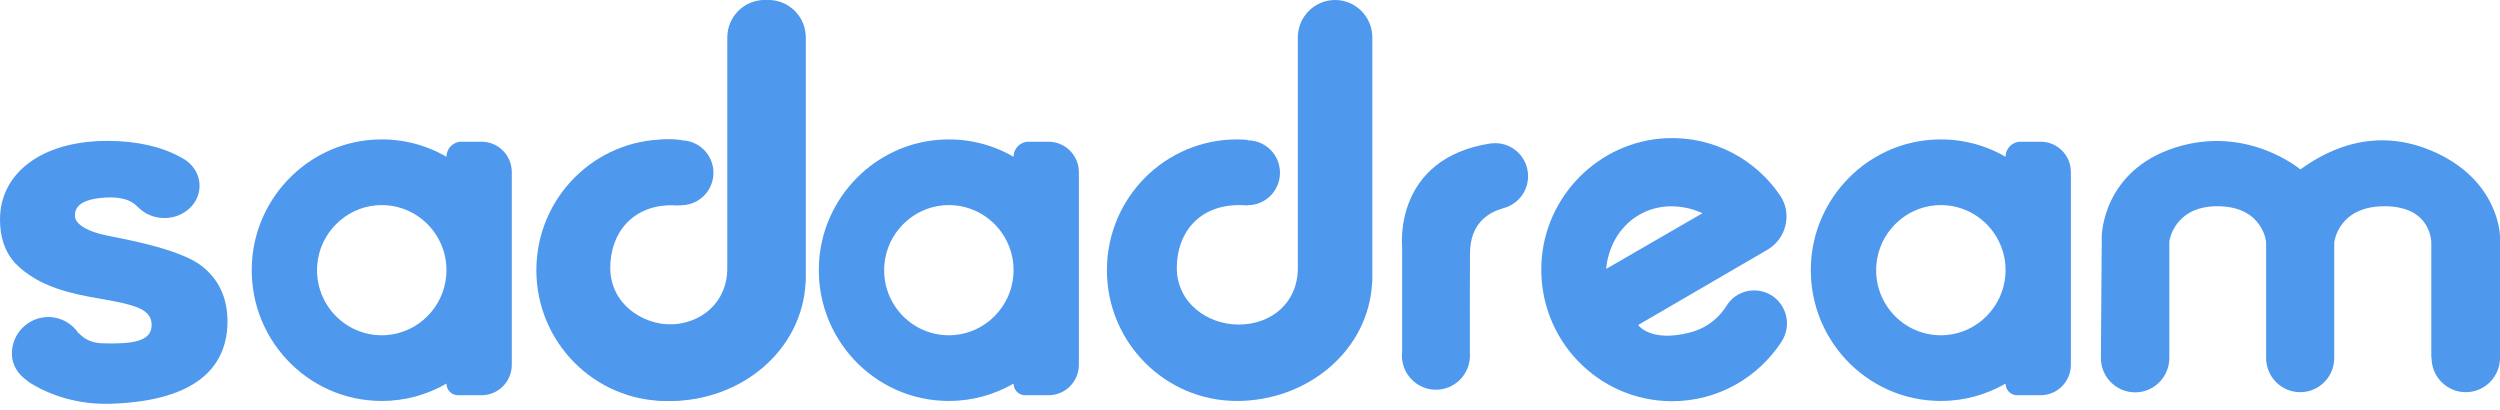
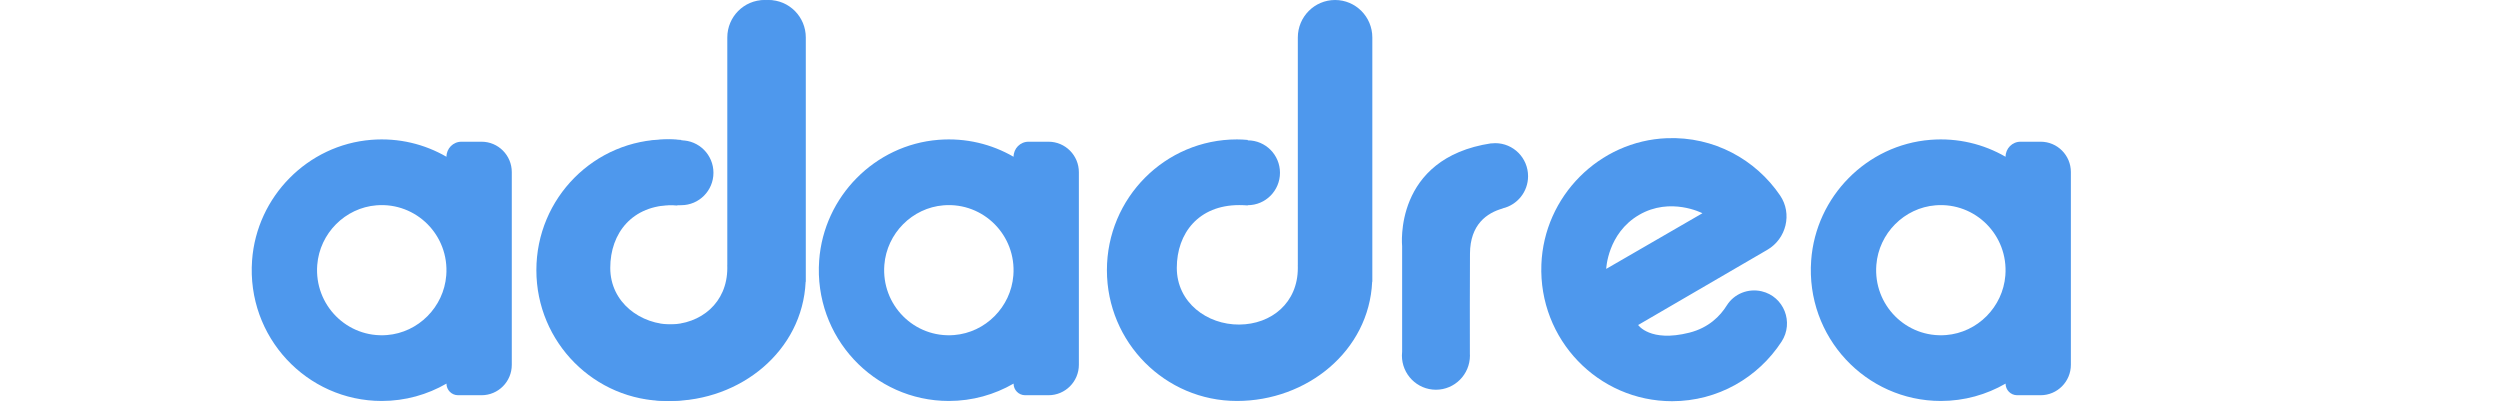
<svg xmlns="http://www.w3.org/2000/svg" width="250px" height="41px" viewBox="0 0 250 41" version="1.1">
  <title>38B9B4C8-E0DA-4D20-B972-0DE4DCFE2474</title>
  <g id="Page-1" stroke="none" stroke-width="1" fill="none" fill-rule="evenodd">
    <g id="로그인---말풍선-1줄-**" transform="translate(-55, -170)" fill="#4E98ED">
      <g id="Group-21" transform="translate(55, 170)">
        <path d="M38.7,33.506 C34.713,33.823 31.41,30.5 31.725,26.49 C31.972,23.335 34.513,20.78 37.65,20.531 C41.638,20.215 44.941,23.537 44.625,27.546 C44.378,30.701 41.838,33.257 38.7,33.506 M44.647,15.677 L44.647,15.677 C42.461,14.413 39.88,13.765 37.132,13.983 C30.782,14.483 25.672,19.648 25.208,26.036 C24.652,33.702 30.671,40.096 38.175,40.096 C40.532,40.096 42.741,39.461 44.647,38.36 L44.647,38.36 C44.647,39.001 45.164,39.522 45.802,39.522 L48.158,39.522 C49.825,39.522 51.179,38.161 51.179,36.484 L51.179,17.21 C51.179,15.533 49.825,14.172 48.158,14.172 L46.143,14.172 C45.316,14.172 44.647,14.846 44.647,15.677" id="Fill-1" />
        <path d="M95.41,33.506 C91.423,33.823 88.12,30.5 88.435,26.49 C88.682,23.335 91.223,20.78 94.36,20.531 C98.348,20.215 101.651,23.537 101.335,27.546 C101.088,30.701 98.548,33.257 95.41,33.506 M101.357,15.677 L101.357,15.677 C99.171,14.413 96.59,13.765 93.842,13.983 C87.492,14.483 82.382,19.648 81.918,26.036 C81.362,33.702 87.381,40.096 94.885,40.096 C97.242,40.096 99.451,39.461 101.357,38.36 L101.357,38.36 C101.357,39.001 101.874,39.522 102.512,39.522 L104.854,39.522 C106.531,39.522 107.888,38.155 107.888,36.471 L107.888,17.224 C107.888,15.539 106.531,14.172 104.854,14.172 L102.852,14.172 C102.026,14.172 101.357,14.846 101.357,15.677" id="Fill-3" />
        <path d="M194.61,33.506 C190.622,33.823 187.319,30.5 187.635,26.49 C187.882,23.335 190.422,20.78 193.56,20.531 C197.547,20.215 200.851,23.537 200.535,27.546 C200.288,30.701 197.747,33.257 194.61,33.506 M200.557,15.677 L200.557,15.677 C198.371,14.413 195.79,13.765 193.041,13.983 C186.691,14.483 181.582,19.648 181.118,26.036 C180.561,33.702 186.58,40.096 194.085,40.096 C196.441,40.096 198.651,39.461 200.557,38.36 L200.557,38.36 C200.557,39.001 201.074,39.522 201.712,39.522 L204.062,39.522 C205.733,39.522 207.088,38.158 207.088,36.477 L207.088,17.206 C207.088,15.531 205.738,14.172 204.072,14.172 L202.052,14.172 C201.226,14.172 200.557,14.846 200.557,15.677" id="Fill-5" />
        <path d="M133.508,0 C131.45,0 129.783,1.678 129.783,3.747 L129.783,9.377 L129.783,15.533 L129.783,26.483 L129.78,26.483 C129.781,26.589 129.783,26.696 129.783,26.805 C129.783,30.272 127.153,32.436 123.923,32.456 C120.714,32.477 117.68,30.256 117.68,26.788 C117.68,23.321 119.862,20.509 123.923,20.509 C124.222,20.509 124.505,20.522 124.775,20.544 L124.775,20.519 C126.555,20.519 127.998,19.068 127.998,17.277 C127.998,15.488 126.555,14.035 124.775,14.035 L124.775,13.993 C124.417,13.961 124.058,13.941 123.694,13.941 C116.512,13.941 110.691,19.797 110.691,27.018 C110.691,34.24 116.512,40.096 123.694,40.096 C130.689,40.096 136.9,35.109 137.217,28.175 L137.233,28.175 L137.233,3.747 C137.233,1.678 135.566,0 133.508,0" id="Fill-7" />
        <path d="M76.455,0 C74.397,0 72.73,1.678 72.73,3.747 L72.73,9.377 L72.73,15.533 L72.73,26.483 L72.726,26.483 C72.728,26.589 72.73,26.696 72.73,26.805 C72.73,30.272 70.1,32.436 66.87,32.456 C63.661,32.477 60.626,30.256 60.626,26.788 C60.626,23.321 62.809,20.509 66.87,20.509 C67.169,20.509 67.451,20.522 67.722,20.544 L67.722,20.519 C69.501,20.519 70.945,19.068 70.945,17.277 C70.945,15.488 69.501,14.035 67.722,14.035 L67.722,13.993 C67.364,13.961 67.005,13.941 66.641,13.941 C59.459,13.941 53.637,19.797 53.637,27.018 C53.637,34.24 59.459,40.096 66.641,40.096 C73.636,40.096 79.847,35.109 80.164,28.175 L80.18,28.175 L80.18,3.747 C80.18,1.678 78.512,0 76.455,0" id="Fill-9" />
-         <path d="M76.855,0 C74.797,0 73.13,1.678 73.13,3.747 L73.13,9.377 L73.13,15.533 L73.13,26.483 L73.126,26.483 C73.128,26.589 73.13,26.696 73.13,26.805 C73.13,30.272 70.5,32.436 67.27,32.456 C64.061,32.477 61.026,30.256 61.026,26.788 C61.026,23.321 63.209,20.509 67.27,20.509 C67.569,20.509 67.851,20.522 68.122,20.544 L68.122,20.519 C69.901,20.519 71.345,19.068 71.345,17.277 C71.345,15.488 69.901,14.035 68.122,14.035 L68.122,13.993 C67.764,13.961 67.405,13.941 67.041,13.941 C59.859,13.941 54.037,19.797 54.037,27.018 C54.037,34.24 59.859,40.096 67.041,40.096 C74.036,40.096 80.247,35.109 80.564,28.175 L80.58,28.175 L80.58,3.747 C80.58,1.678 78.912,0 76.855,0" id="Fill-11" />
+         <path d="M76.855,0 C74.797,0 73.13,1.678 73.13,3.747 L73.13,9.377 L73.13,15.533 L73.13,26.483 L73.126,26.483 C73.128,26.589 73.13,26.696 73.13,26.805 C73.13,30.272 70.5,32.436 67.27,32.456 C64.061,32.477 61.026,30.256 61.026,26.788 C61.026,23.321 63.209,20.509 67.27,20.509 L68.122,20.519 C69.901,20.519 71.345,19.068 71.345,17.277 C71.345,15.488 69.901,14.035 68.122,14.035 L68.122,13.993 C67.764,13.961 67.405,13.941 67.041,13.941 C59.859,13.941 54.037,19.797 54.037,27.018 C54.037,34.24 59.859,40.096 67.041,40.096 C74.036,40.096 80.247,35.109 80.564,28.175 L80.58,28.175 L80.58,3.747 C80.58,1.678 78.912,0 76.855,0" id="Fill-11" />
        <path d="M152.807,17.62 C152.807,15.795 151.337,14.316 149.521,14.316 C149.39,14.316 149.26,14.325 149.132,14.341 L149.132,14.33 C139.299,15.812 140.213,24.62 140.213,24.62 L140.213,35.167 C140.199,35.293 140.191,35.422 140.191,35.551 C140.191,37.441 141.713,38.973 143.593,38.973 C145.471,38.973 146.994,37.441 146.994,35.551 C146.994,35.507 146.99,35.465 146.988,35.422 C146.983,32.485 146.98,28.443 146.998,25.363 C147.012,22.436 148.704,21.287 150.266,20.849 L150.266,20.835 C151.723,20.495 152.807,19.187 152.807,17.62" id="Fill-13" />
        <path d="M163.899,21.495 C167.049,19.654 170.243,21.324 170.243,21.324 C170.243,21.324 160.749,26.804 160.621,26.889 C160.621,26.889 160.749,23.336 163.899,21.495 L163.899,21.495 Z M176.16,29.128 C174.818,28.817 173.41,29.373 172.677,30.547 C172.015,31.607 170.868,32.781 168.923,33.27 C165.006,34.255 163.815,32.5 163.815,32.5 L176.734,24.98 C178.635,23.875 179.249,21.366 178.009,19.544 C175.565,15.95 171.393,13.638 166.696,13.819 C159.918,14.08 154.396,19.634 154.138,26.45 C153.854,33.951 159.815,40.12 167.21,40.12 C171.791,40.12 175.821,37.75 178.157,34.163 C179.41,32.237 178.391,29.645 176.16,29.128 Z" id="Fill-15" />
-         <path d="M20.139,26.569 C18.111,25.034 13.509,24.107 10.884,23.592 C8.259,23.08 7.478,22.208 7.492,21.551 C7.508,20.896 7.777,19.925 10.544,19.754 C12.375,19.647 13.306,20.147 13.78,20.713 L13.78,20.683 C14.423,21.37 15.377,21.805 16.441,21.805 C18.381,21.805 19.955,20.362 19.955,18.58 C19.955,17.351 19.205,16.283 18.102,15.739 C16.17,14.663 13.639,14.089 10.786,14.088 C3.973,14.083 1.11022441e-14,17.46 1.11022441e-14,21.937 C1.11022441e-14,23.605 0.419,25.108 1.511,26.315 C3.866,28.734 7.256,29.389 9.792,29.83 C13.567,30.487 15.184,30.893 15.164,32.542 C15.142,34.19 13.131,34.416 10.225,34.33 C9.098,34.296 8.363,33.849 7.883,33.314 L7.883,33.367 C7.233,32.365 6.109,31.704 4.831,31.704 C2.819,31.704 1.186,33.344 1.186,35.369 C1.186,36.514 1.83,37.468 2.753,38.08 L2.753,38.12 C4.981,39.604 7.972,40.475 11.055,40.377 C19.953,40.096 22.748,36.438 22.748,32.132 C22.748,29.683 21.808,27.87 20.139,26.569" id="Fill-17" />
-         <path d="M250,35.776 L250,23.622 C250,23.622 249.952,17.892 243.047,15.029 C236.745,12.418 231.923,15.608 230.033,16.941 C230.033,16.941 224.711,12.432 217.473,14.773 C210.234,17.114 210.178,23.592 210.178,23.592 L210.091,35.748 C210.089,35.764 210.087,35.778 210.087,35.793 C210.087,37.694 211.62,39.235 213.511,39.235 C215.402,39.235 216.933,37.694 216.933,35.793 C216.933,35.787 216.933,35.782 216.933,35.776 L216.933,35.776 L216.933,24.136 C216.933,24.136 217.387,20.566 221.844,20.624 C226.3,20.681 226.612,24.192 226.612,24.192 L226.612,35.776 L226.612,35.776 C226.612,35.782 226.612,35.787 226.612,35.793 C226.612,37.685 228.137,39.218 230.019,39.218 C231.9,39.218 233.423,37.685 233.423,35.793 C233.423,35.787 233.423,35.782 233.423,35.776 L233.423,35.776 L233.423,24.249 C233.423,24.249 233.794,20.594 238.505,20.624 C243.216,20.653 243.131,24.307 243.131,24.307 L243.131,35.776 L243.155,35.776 C243.155,37.677 244.687,39.218 246.577,39.218 C248.467,39.218 250,37.677 250,35.776 Z" id="Fill-19" />
      </g>
    </g>
  </g>
</svg>